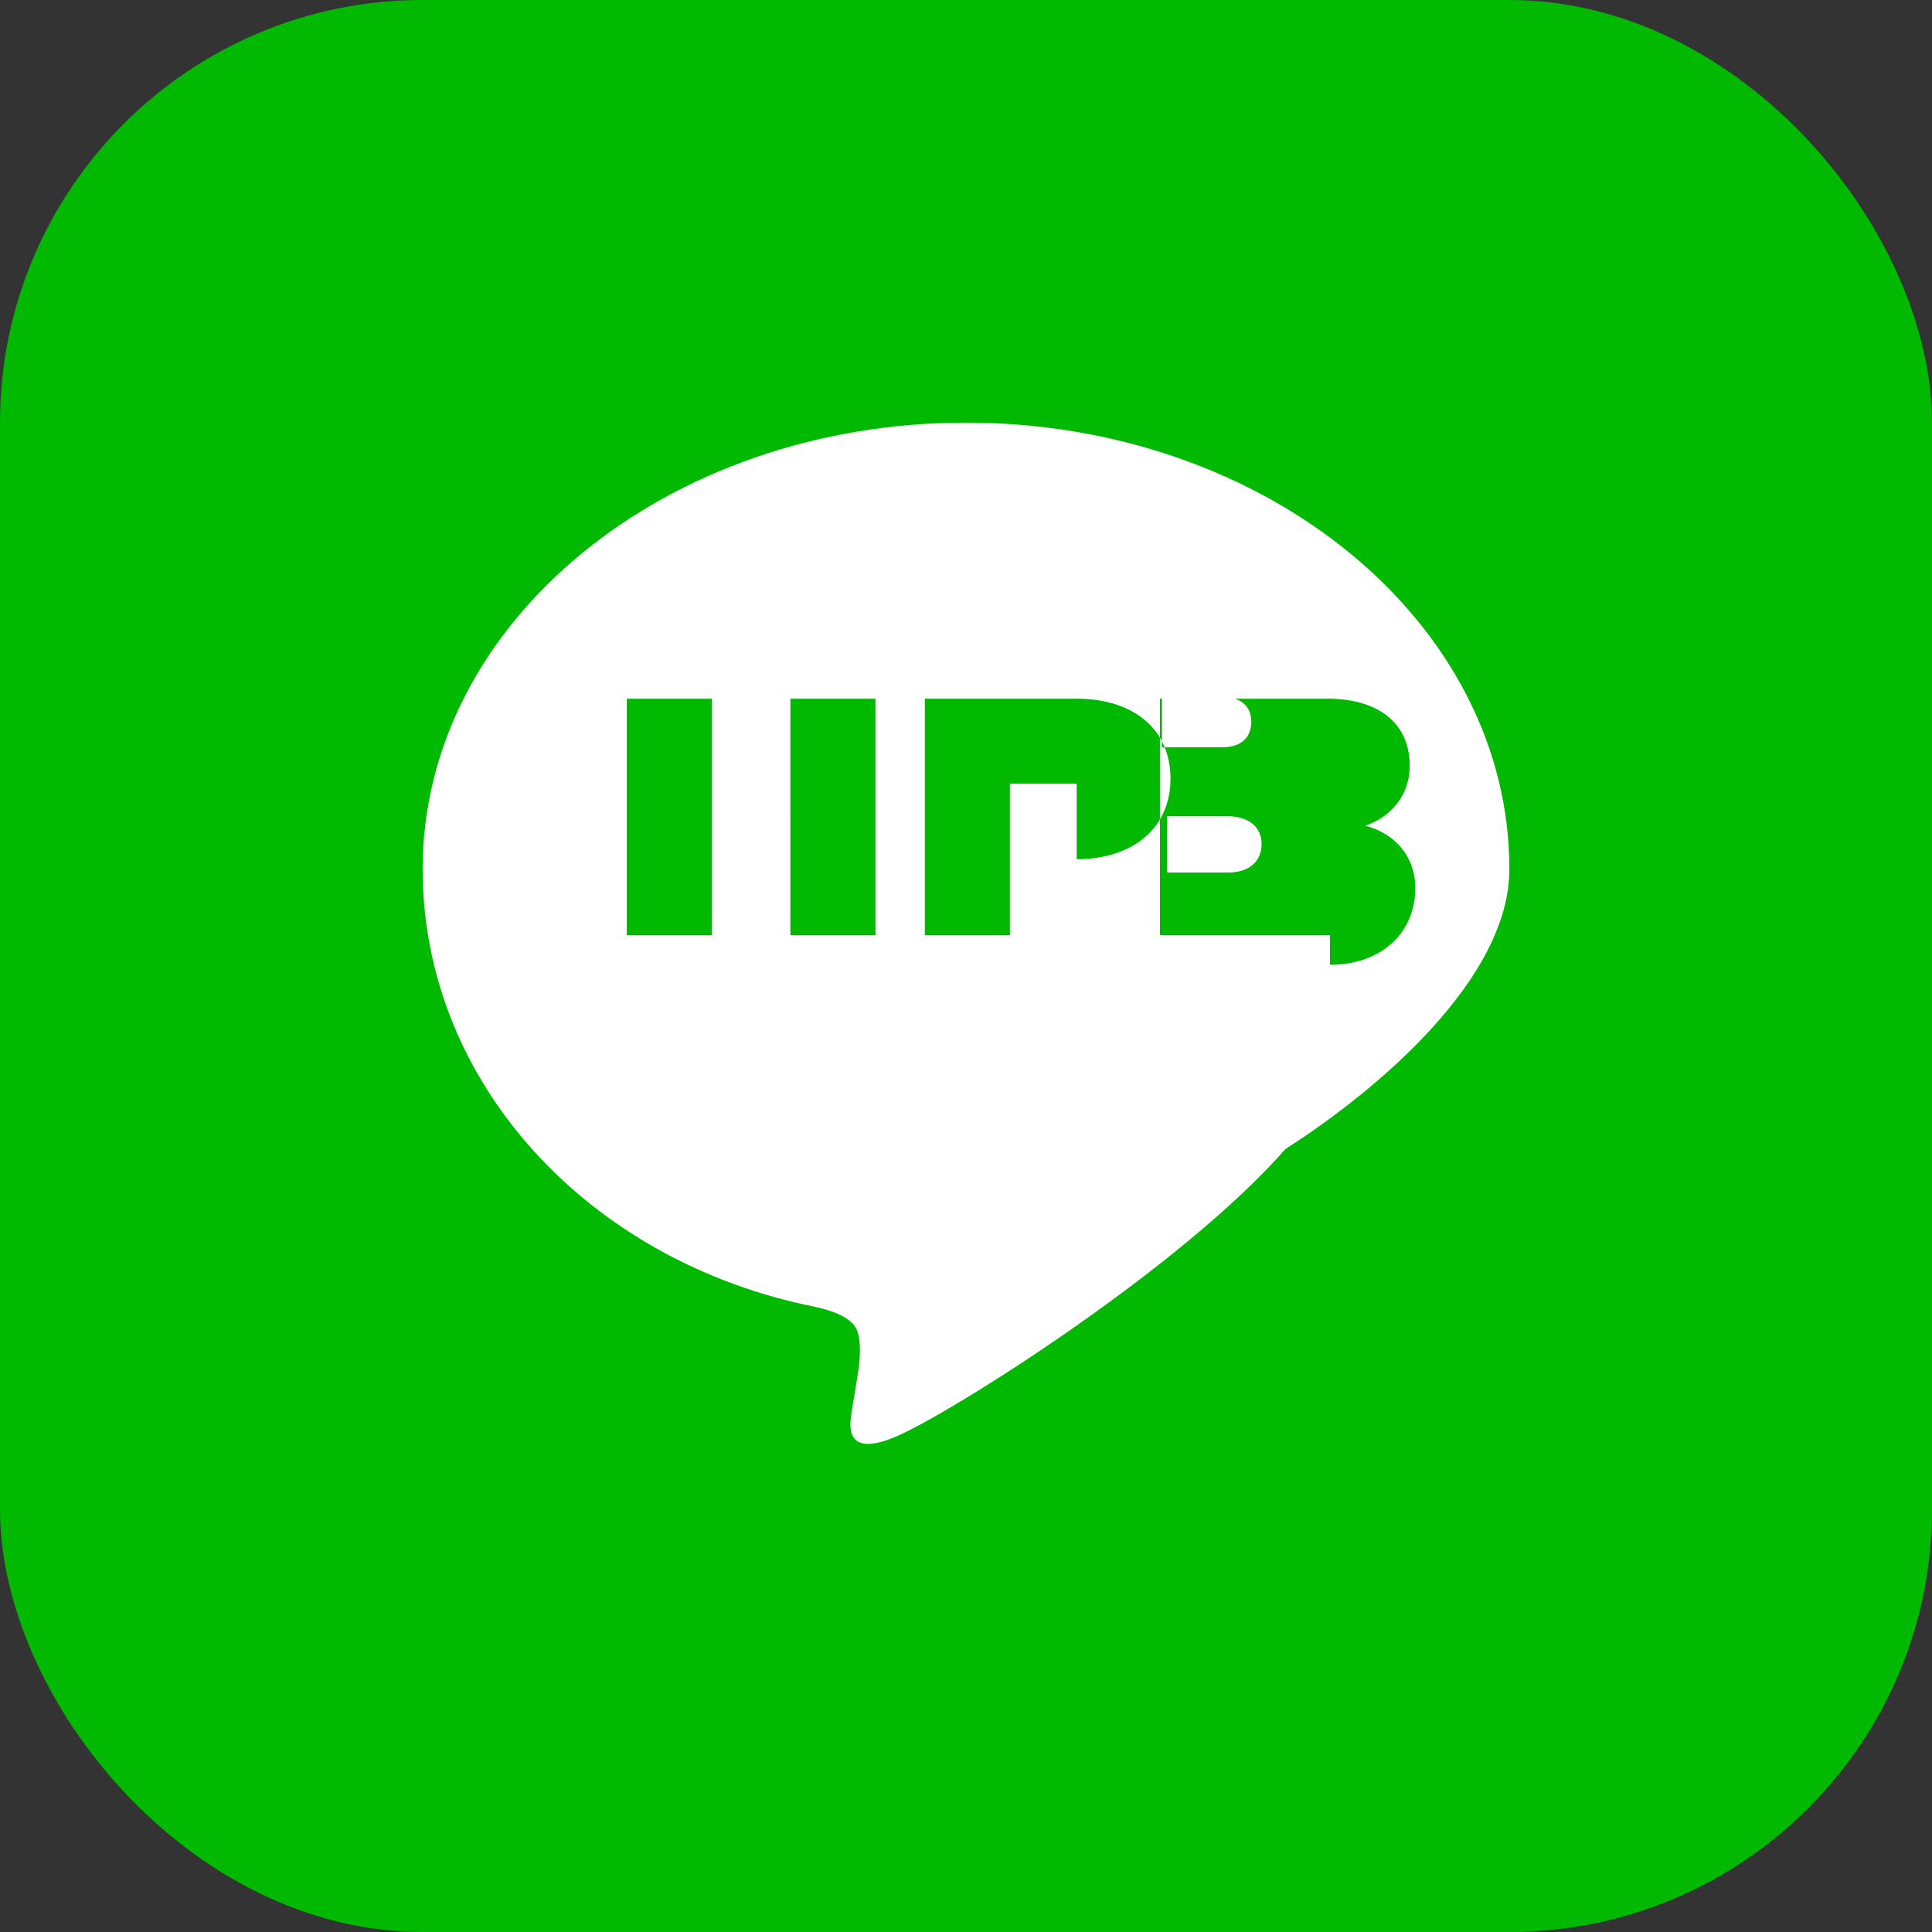
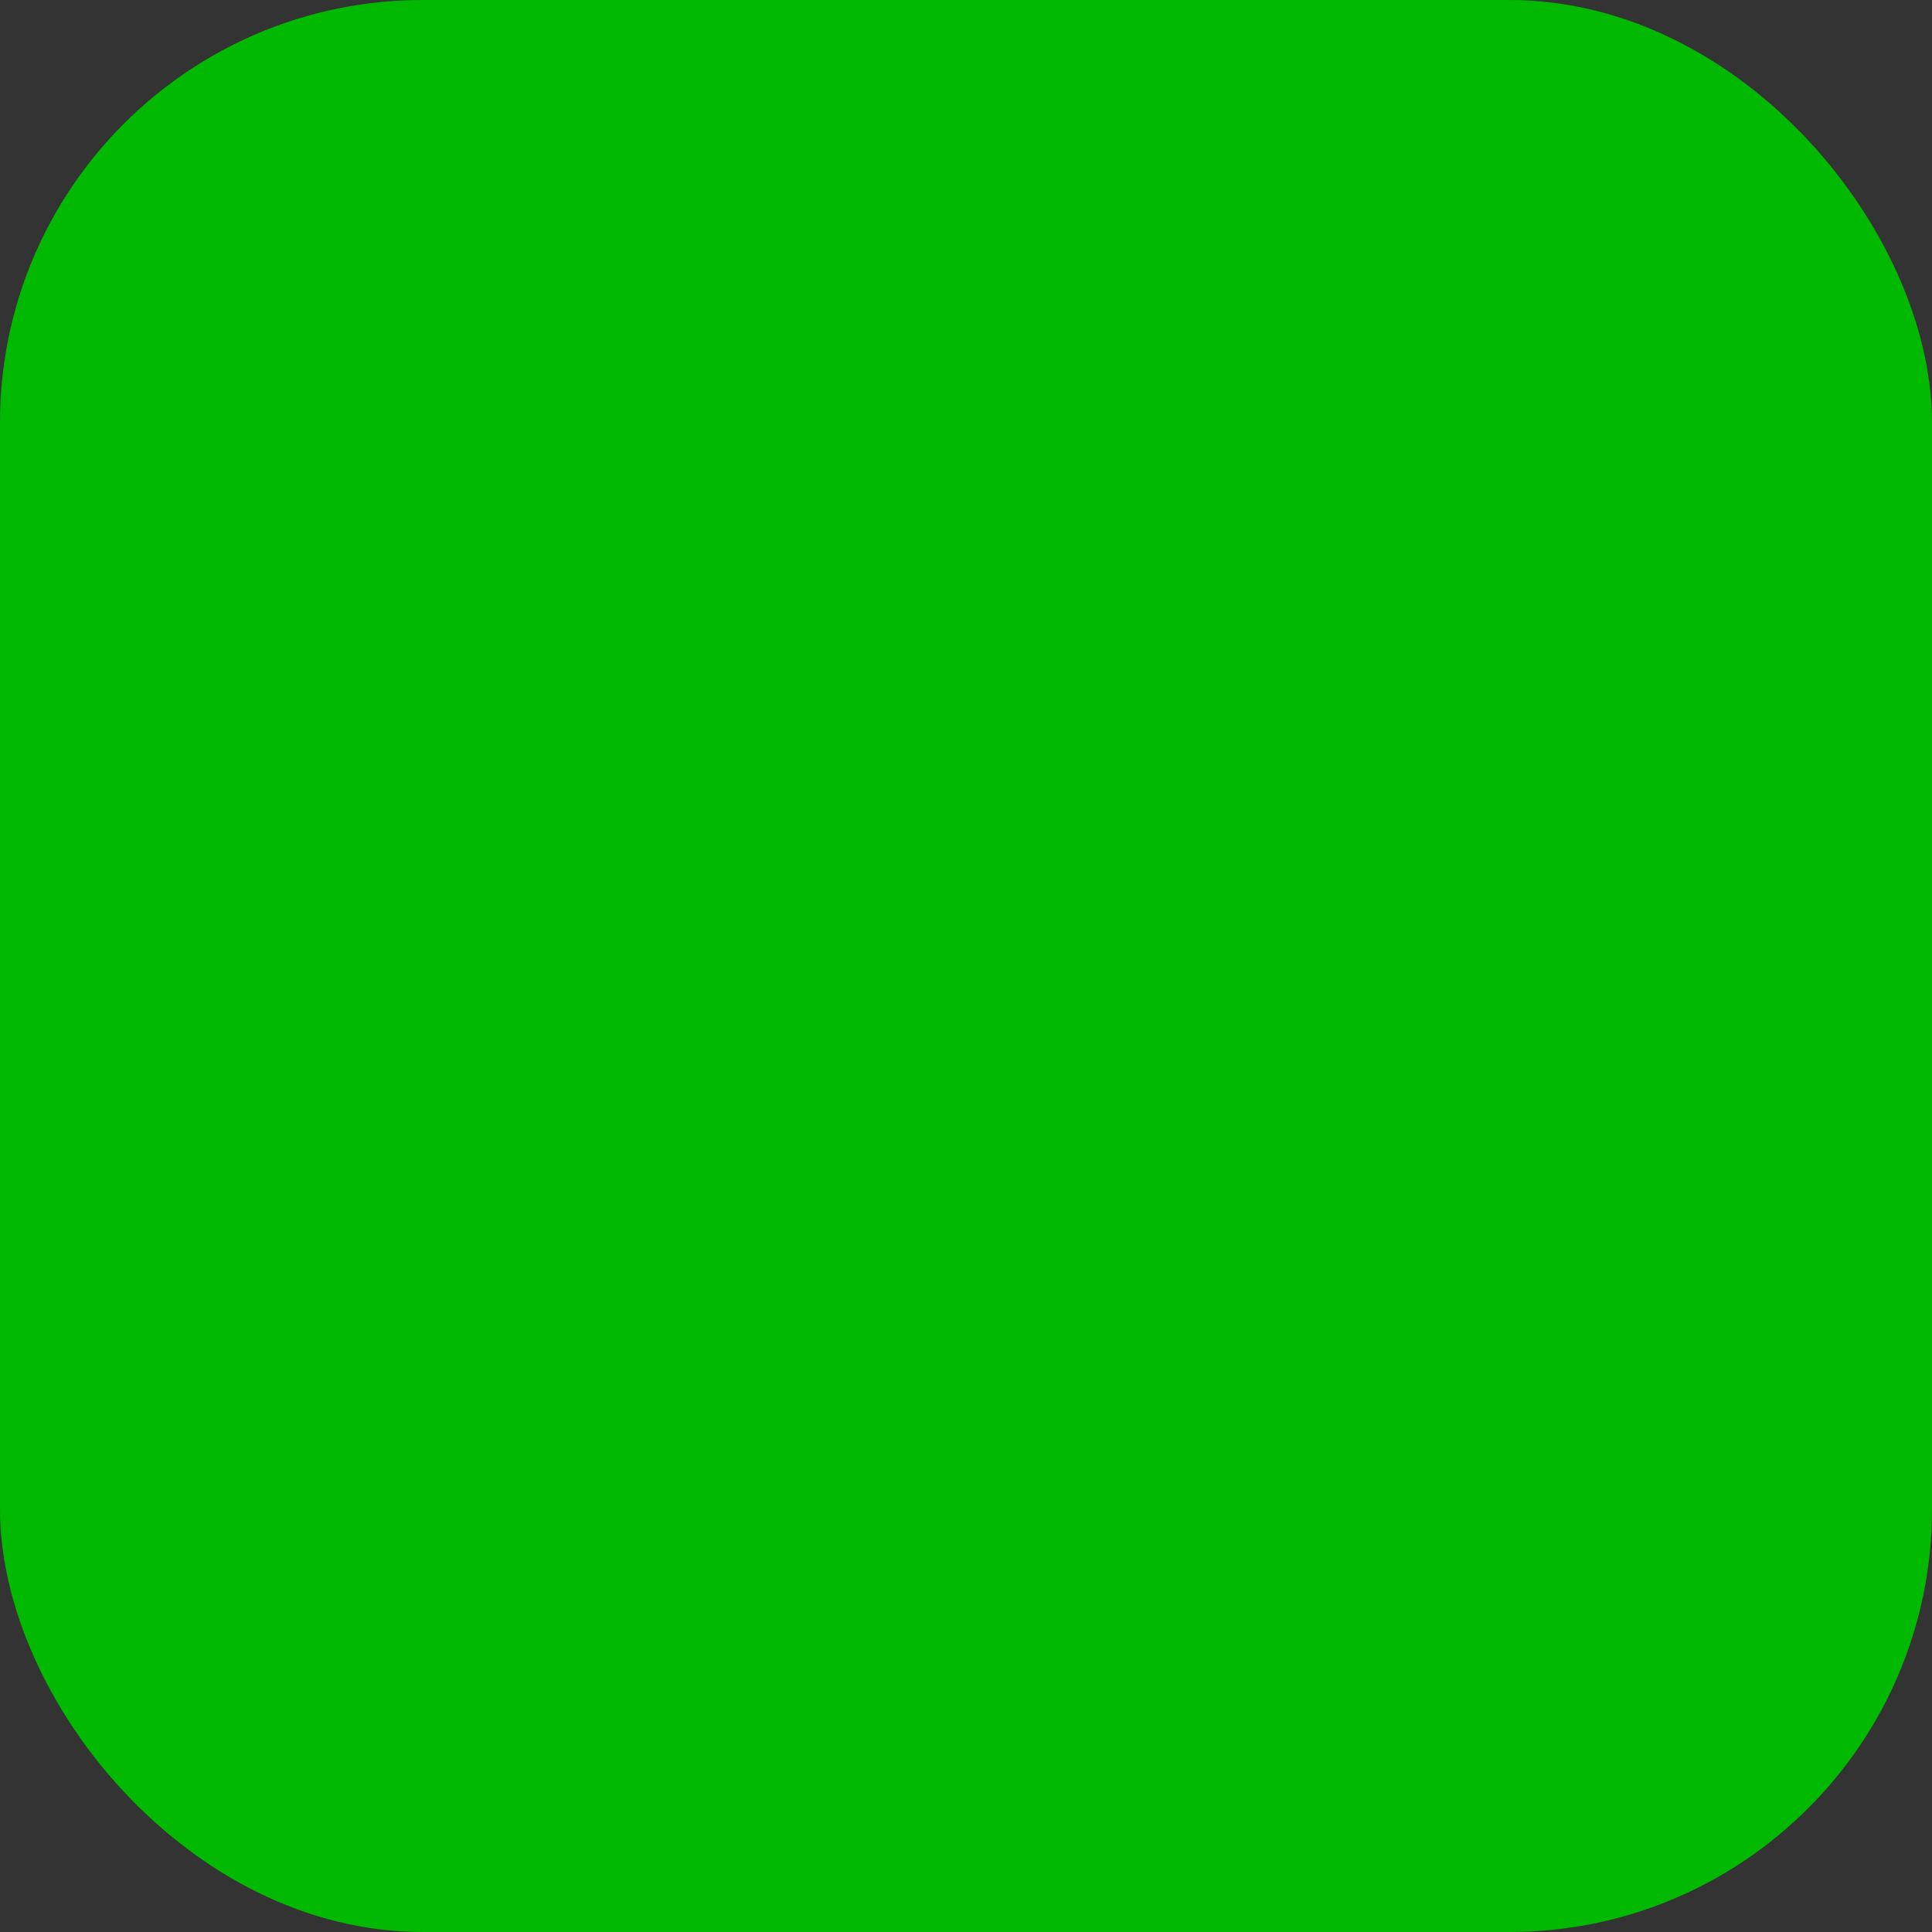
<svg xmlns="http://www.w3.org/2000/svg" width="256" height="256" viewBox="0 0 256 256" fill="none">
  <rect x="0" y="0" width="256" height="256" fill="#333333" stroke="none" />
  <rect width="256" height="256" rx="56" fill="#00B900" />
-   <path fill="#fff" d="M128 56c-39.764 0-72 26.49-72 59.169 0 28.18 21.838 51.98 52.053 58.005 2.025.436 4.778 1.33 5.478 3.045.628 1.531.41 3.905.2 5.437l-.832 5.125c-.273 1.686-1.33 6.59 5.779 3.594 7.107-2.995 37.764-22.277 51.644-38.12C182.7 144.335 200 129.616 200 115.169 200 82.49 167.764 56 128 56Zm-33.684 67.916H83.05V92.58h11.266v31.336Zm21.682 0h-11.267V92.58h11.267v31.336Zm26.666-20.07h-8.85v20.07h-11.267V92.58h20.117c7.333 0 12.433 3.878 12.433 10.6 0 6.636-5.1 10.666-12.433 10.666Zm33.565 20.07h-22.533V92.58h22.2c6.7 0 10.9 3.2 10.9 8.9 0 3.732-2.333 6.7-5.866 7.932 3.966 1.066 6.6 4.1 6.6 8.265 0 6.034-4.6 10.166-11.3 10.166Zm-11.266-24.9H162c2.4 0 3.8-1.267 3.8-3.366 0-2.1-1.4-3.3-3.8-3.3h-8.037v6.666Zm0 16.602H162.7c2.733 0 4.466-1.4 4.466-3.8 0-2.233-1.733-3.666-4.466-3.666h-8.037v7.466Z" />
</svg>